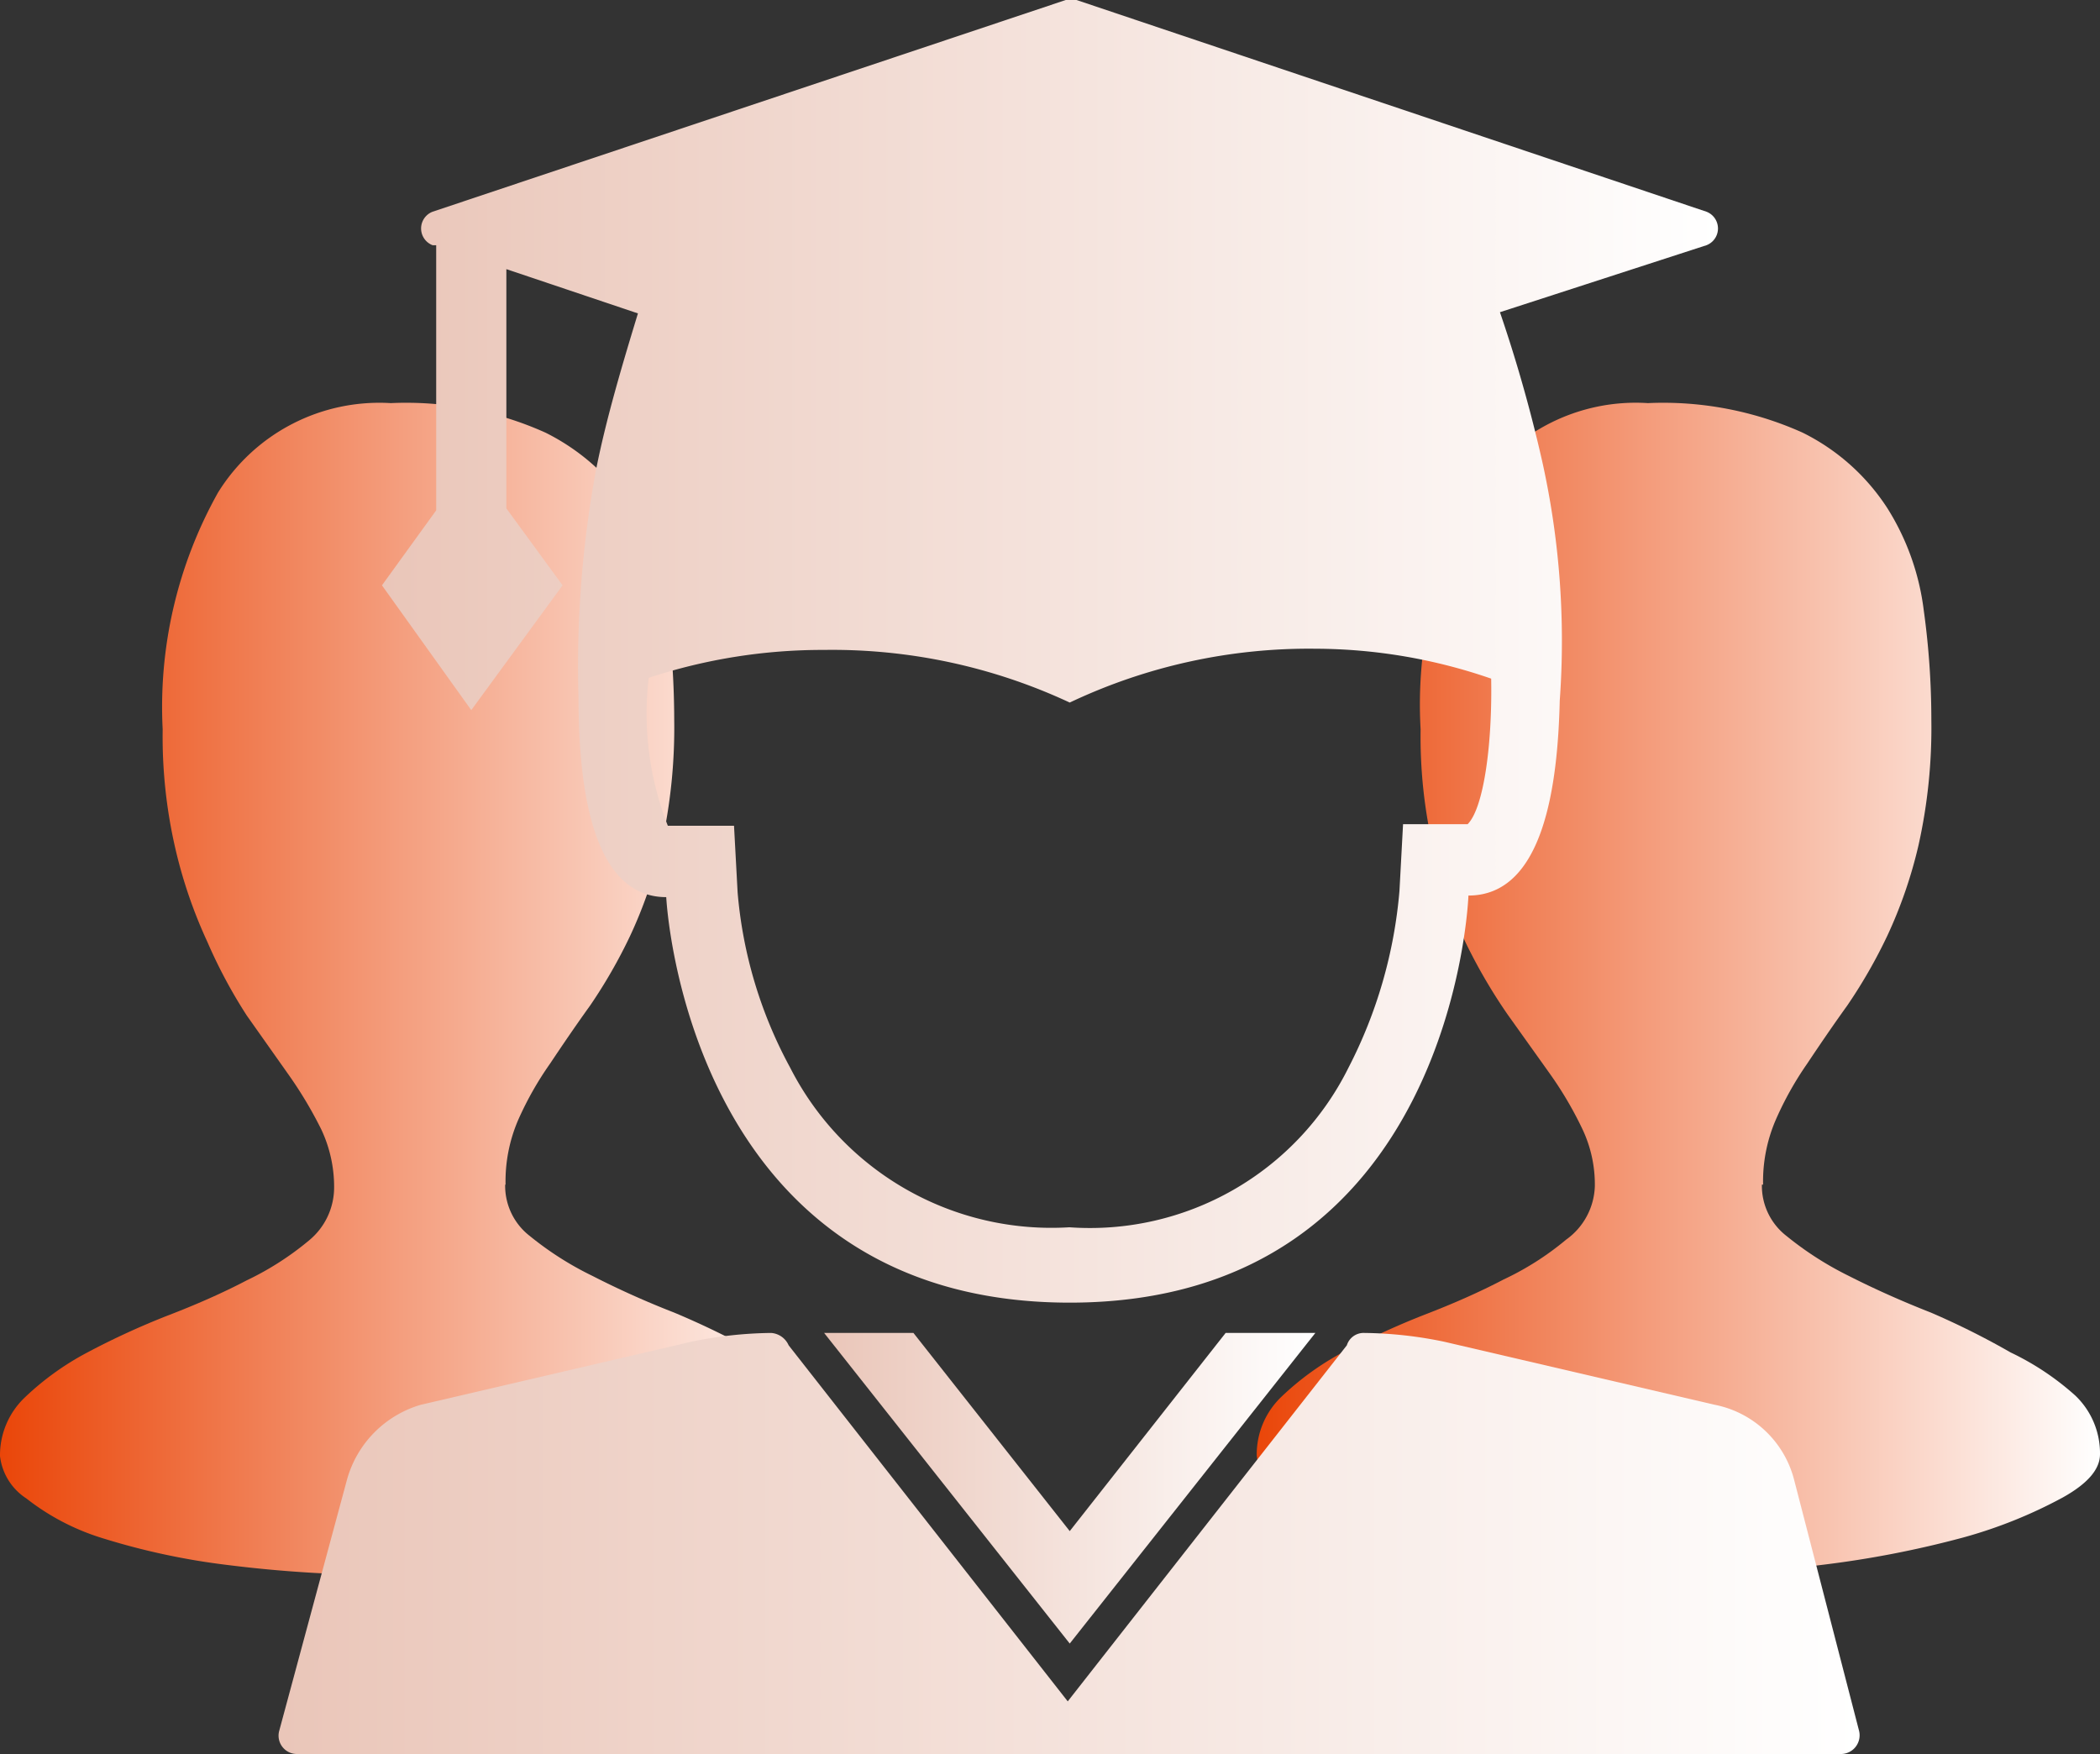
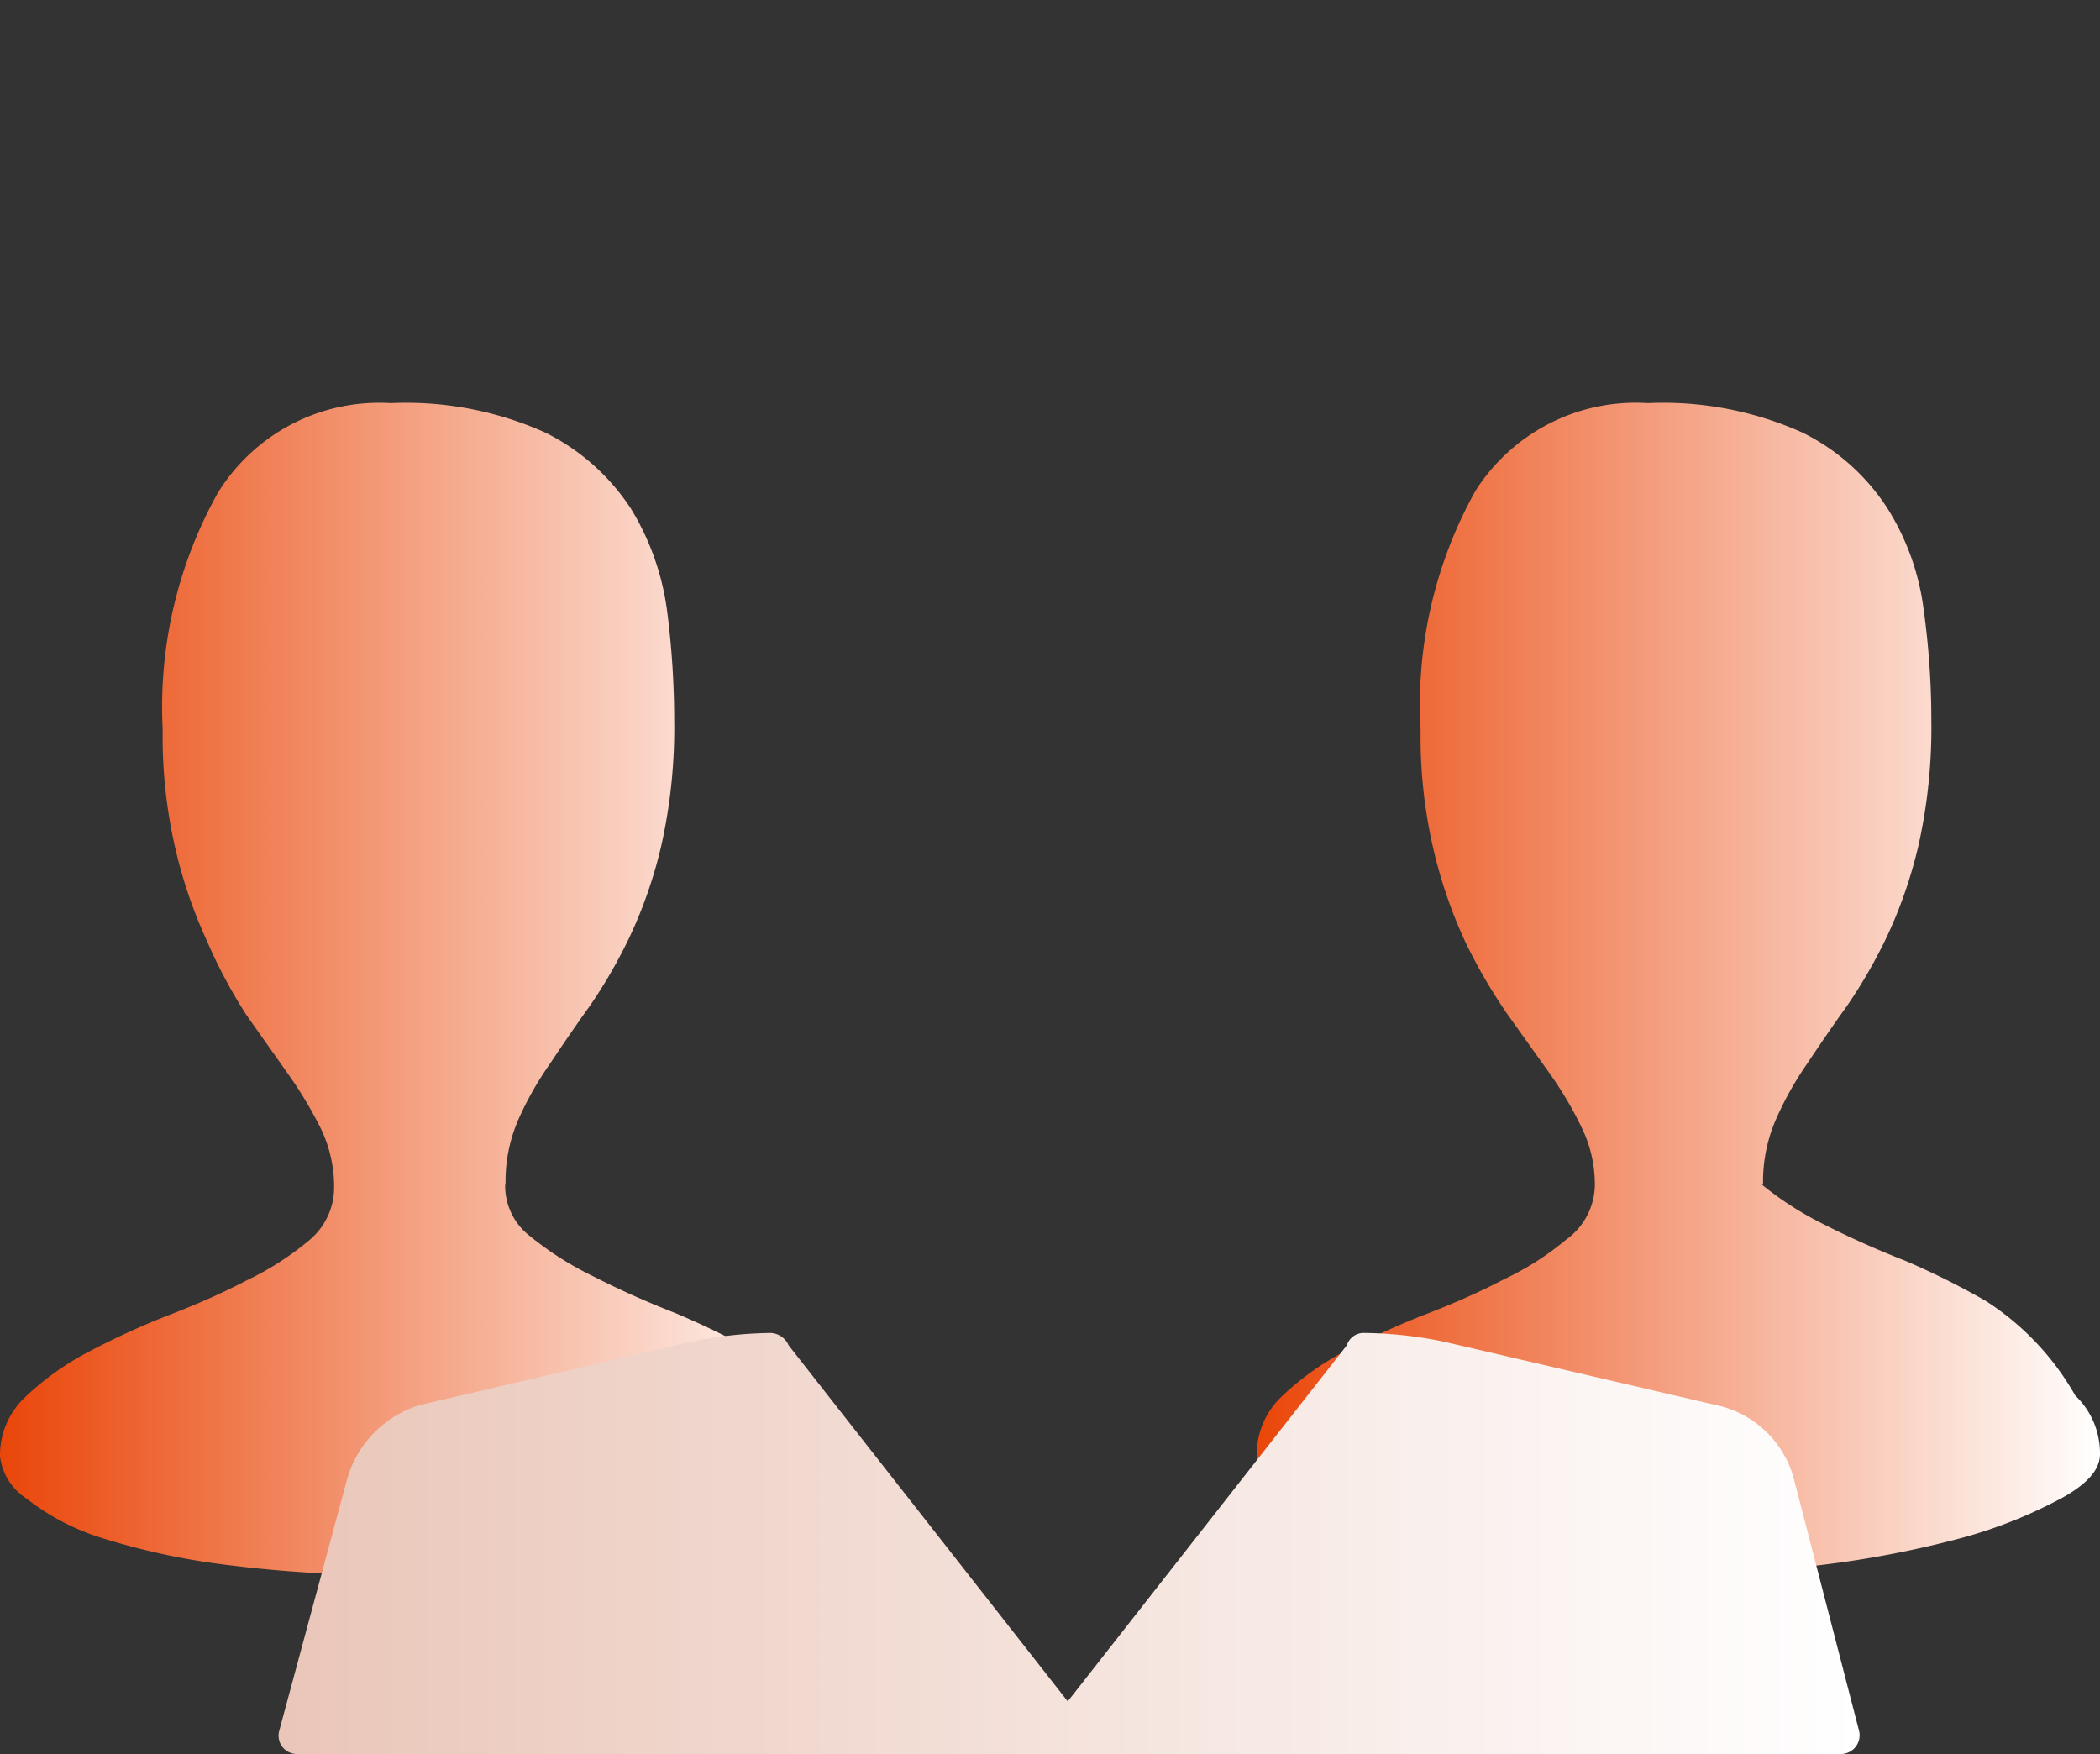
<svg xmlns="http://www.w3.org/2000/svg" xmlns:xlink="http://www.w3.org/1999/xlink" viewBox="0 0 52.67 43.99">
  <rect x="0" y="0" width="52.67" height="43.99" fill="#333333" stroke="none" />
  <defs>
    <style>.cls-1{fill:url(#未命名的渐变_183);}.cls-2{fill:url(#未命名的渐变_183-2);}.cls-3{fill:url(#未命名的渐变_207);}.cls-4{fill:url(#未命名的渐变_207-2);}.cls-5{fill:url(#未命名的渐变_207-3);}</style>
    <linearGradient id="未命名的渐变_183" x1="31.52" y1="24.8" x2="52.67" y2="24.8" gradientUnits="userSpaceOnUse">
      <stop offset="0" stop-color="#ea4609" />
      <stop offset="1" stop-color="#fff" />
    </linearGradient>
    <linearGradient id="未命名的渐变_183-2" x1="0" y1="24.8" x2="21.15" y2="24.8" xlink:href="#未命名的渐变_183" />
    <linearGradient id="未命名的渐变_207" x1="7.02" y1="38.71" x2="46.63" y2="38.71" gradientUnits="userSpaceOnUse">
      <stop offset="0" stop-color="#eac6b9" />
      <stop offset="1" stop-color="#fff" />
    </linearGradient>
    <linearGradient id="未命名的渐变_207-2" x1="20.67" y1="37.32" x2="32.99" y2="37.32" xlink:href="#未命名的渐变_207" />
    <linearGradient id="未命名的渐变_207-3" x1="9.58" y1="16.32" x2="43.1" y2="16.32" xlink:href="#未命名的渐变_207" />
  </defs>
  <g id="图层_2" data-name="图层 2">
    <g id="图层_1-2" data-name="图层 1">
-       <path class="cls-1" d="M44.19,29.71A1.59,1.59,0,0,0,44.81,31a8.27,8.27,0,0,0,1.56,1c.63.32,1.32.63,2.06.92a19.6,19.6,0,0,1,2,1A6.79,6.79,0,0,1,52.05,35a2,2,0,0,1,.62,1.47c0,.38-.31.74-.94,1.09a11.8,11.8,0,0,1-2.49,1,25.17,25.17,0,0,1-3.57.69,33.16,33.16,0,0,1-4.15.25,32.2,32.2,0,0,1-4.29-.25,17.56,17.56,0,0,1-3.13-.67,5.89,5.89,0,0,1-1.92-1,1.47,1.47,0,0,1-.66-1.08,2,2,0,0,1,.62-1.47,7,7,0,0,1,1.57-1.13,19.26,19.26,0,0,1,2-.92c.73-.28,1.41-.58,2-.89a7.24,7.24,0,0,0,1.57-1A1.71,1.71,0,0,0,40,29.75a3.24,3.24,0,0,0-.32-1.45,9.26,9.26,0,0,0-.8-1.36l-1.07-1.5a13.62,13.62,0,0,1-1.06-1.82,12,12,0,0,1-.8-2.33,12.47,12.47,0,0,1-.32-3A11,11,0,0,1,37,12.32a4.76,4.76,0,0,1,4.33-2.21,8.53,8.53,0,0,1,3.88.74,5.36,5.36,0,0,1,2.13,1.9,6.24,6.24,0,0,1,.91,2.56,20,20,0,0,1,.19,2.75,13.52,13.52,0,0,1-.32,3.13,11.53,11.53,0,0,1-.79,2.29,12.87,12.87,0,0,1-1,1.74c-.36.5-.7,1-1,1.45a8.25,8.25,0,0,0-.79,1.41,3.89,3.89,0,0,0-.32,1.63Z" />
+       <path class="cls-1" d="M44.19,29.71a8.27,8.27,0,0,0,1.56,1c.63.32,1.32.63,2.06.92a19.6,19.6,0,0,1,2,1A6.79,6.79,0,0,1,52.05,35a2,2,0,0,1,.62,1.47c0,.38-.31.74-.94,1.09a11.8,11.8,0,0,1-2.49,1,25.17,25.17,0,0,1-3.57.69,33.16,33.16,0,0,1-4.15.25,32.2,32.2,0,0,1-4.29-.25,17.56,17.56,0,0,1-3.13-.67,5.89,5.89,0,0,1-1.92-1,1.47,1.47,0,0,1-.66-1.08,2,2,0,0,1,.62-1.47,7,7,0,0,1,1.57-1.13,19.26,19.26,0,0,1,2-.92c.73-.28,1.41-.58,2-.89a7.24,7.24,0,0,0,1.57-1A1.71,1.71,0,0,0,40,29.75a3.24,3.24,0,0,0-.32-1.45,9.26,9.26,0,0,0-.8-1.36l-1.07-1.5a13.62,13.62,0,0,1-1.06-1.82,12,12,0,0,1-.8-2.33,12.47,12.47,0,0,1-.32-3A11,11,0,0,1,37,12.32a4.76,4.76,0,0,1,4.33-2.21,8.53,8.53,0,0,1,3.88.74,5.36,5.36,0,0,1,2.13,1.9,6.24,6.24,0,0,1,.91,2.56,20,20,0,0,1,.19,2.75,13.52,13.52,0,0,1-.32,3.13,11.53,11.53,0,0,1-.79,2.29,12.87,12.87,0,0,1-1,1.74c-.36.5-.7,1-1,1.45a8.25,8.25,0,0,0-.79,1.41,3.89,3.89,0,0,0-.32,1.63Z" />
      <path class="cls-2" d="M12.67,29.71A1.59,1.59,0,0,0,13.29,31a8.05,8.05,0,0,0,1.57,1,22,22,0,0,0,2.05.92,20.81,20.81,0,0,1,2.06,1A6.94,6.94,0,0,1,20.53,35a2,2,0,0,1,.62,1.47c0,.38-.31.74-.94,1.09a11.8,11.8,0,0,1-2.49,1,24.63,24.63,0,0,1-3.57.69,33.16,33.16,0,0,1-4.15.25,32.2,32.2,0,0,1-4.29-.25,17.56,17.56,0,0,1-3.13-.67,5.89,5.89,0,0,1-1.92-1A1.47,1.47,0,0,1,0,36.52a2,2,0,0,1,.62-1.47,7,7,0,0,1,1.57-1.13,19.26,19.26,0,0,1,2-.92c.73-.28,1.41-.58,2-.89a7.4,7.4,0,0,0,1.56-1,1.72,1.72,0,0,0,.63-1.33,3.38,3.38,0,0,0-.32-1.45,10.34,10.34,0,0,0-.81-1.36l-1.06-1.5A12.64,12.64,0,0,1,5.2,23.62a12,12,0,0,1-.8-2.33,12.47,12.47,0,0,1-.32-3,11,11,0,0,1,1.39-5.94A4.76,4.76,0,0,1,9.8,10.11a8.53,8.53,0,0,1,3.88.74,5.46,5.46,0,0,1,2.14,1.9,6.55,6.55,0,0,1,.91,2.56,21.63,21.63,0,0,1,.18,2.75,13.52,13.52,0,0,1-.32,3.13,11.53,11.53,0,0,1-.79,2.29,12.87,12.87,0,0,1-1,1.74c-.36.5-.7,1-1,1.45A8.25,8.25,0,0,0,13,28.08a3.89,3.89,0,0,0-.32,1.63Z" />
      <path class="cls-3" d="M45,37.12A2.57,2.57,0,0,0,43,35.23l-6.78-1.58a10.26,10.26,0,0,0-2-.22.44.44,0,0,0-.44.31l-7,8.93-7-8.93a.52.52,0,0,0-.44-.31,10.26,10.26,0,0,0-2,.22l-6.78,1.58A2.71,2.71,0,0,0,8.7,37.12L7,43.42a.46.46,0,0,0,.44.57H46.19a.47.47,0,0,0,.44-.57Z" />
-       <polygon class="cls-4" points="22.91 33.43 20.67 33.43 26.83 41.22 32.99 33.43 30.74 33.43 26.83 38.4 22.91 33.43" />
-       <path class="cls-5" d="M42.8,5.31,27,0a.32.32,0,0,0-.27,0L10.85,5.31a.45.45,0,0,0,0,.84l.09,0v6.65L9.58,14.68l2.24,3.13,2.29-3.13L12.7,12.75v-6L16,7.86c-.35,1.15-.79,2.6-1.05,3.92a27.05,27.05,0,0,0-.44,5.72c0,2.11.3,5,2.2,5,0,0,.48,10.17,10.12,10.17s10-10.21,10-10.21c1.89,0,2.24-2.77,2.29-4.89a20.74,20.74,0,0,0-.44-6,36.34,36.34,0,0,0-1.06-3.74L42.8,6.15A.45.45,0,0,0,42.8,5.31Zm-6,15.36H35.19l-.09,1.67a11.82,11.82,0,0,1-1.28,4.44,7.24,7.24,0,0,1-7,4,7.35,7.35,0,0,1-7-4,11.14,11.14,0,0,1-1.32-4.4l-.09-1.67H16.75A7.69,7.69,0,0,1,16.27,17a13.91,13.91,0,0,1,4.4-.7,14.08,14.08,0,0,1,6.16,1.32A14,14,0,0,1,33,16.27a13.57,13.57,0,0,1,4.4.75C37.43,18.69,37.21,20.27,36.81,20.67Z" />
    </g>
  </g>
</svg>